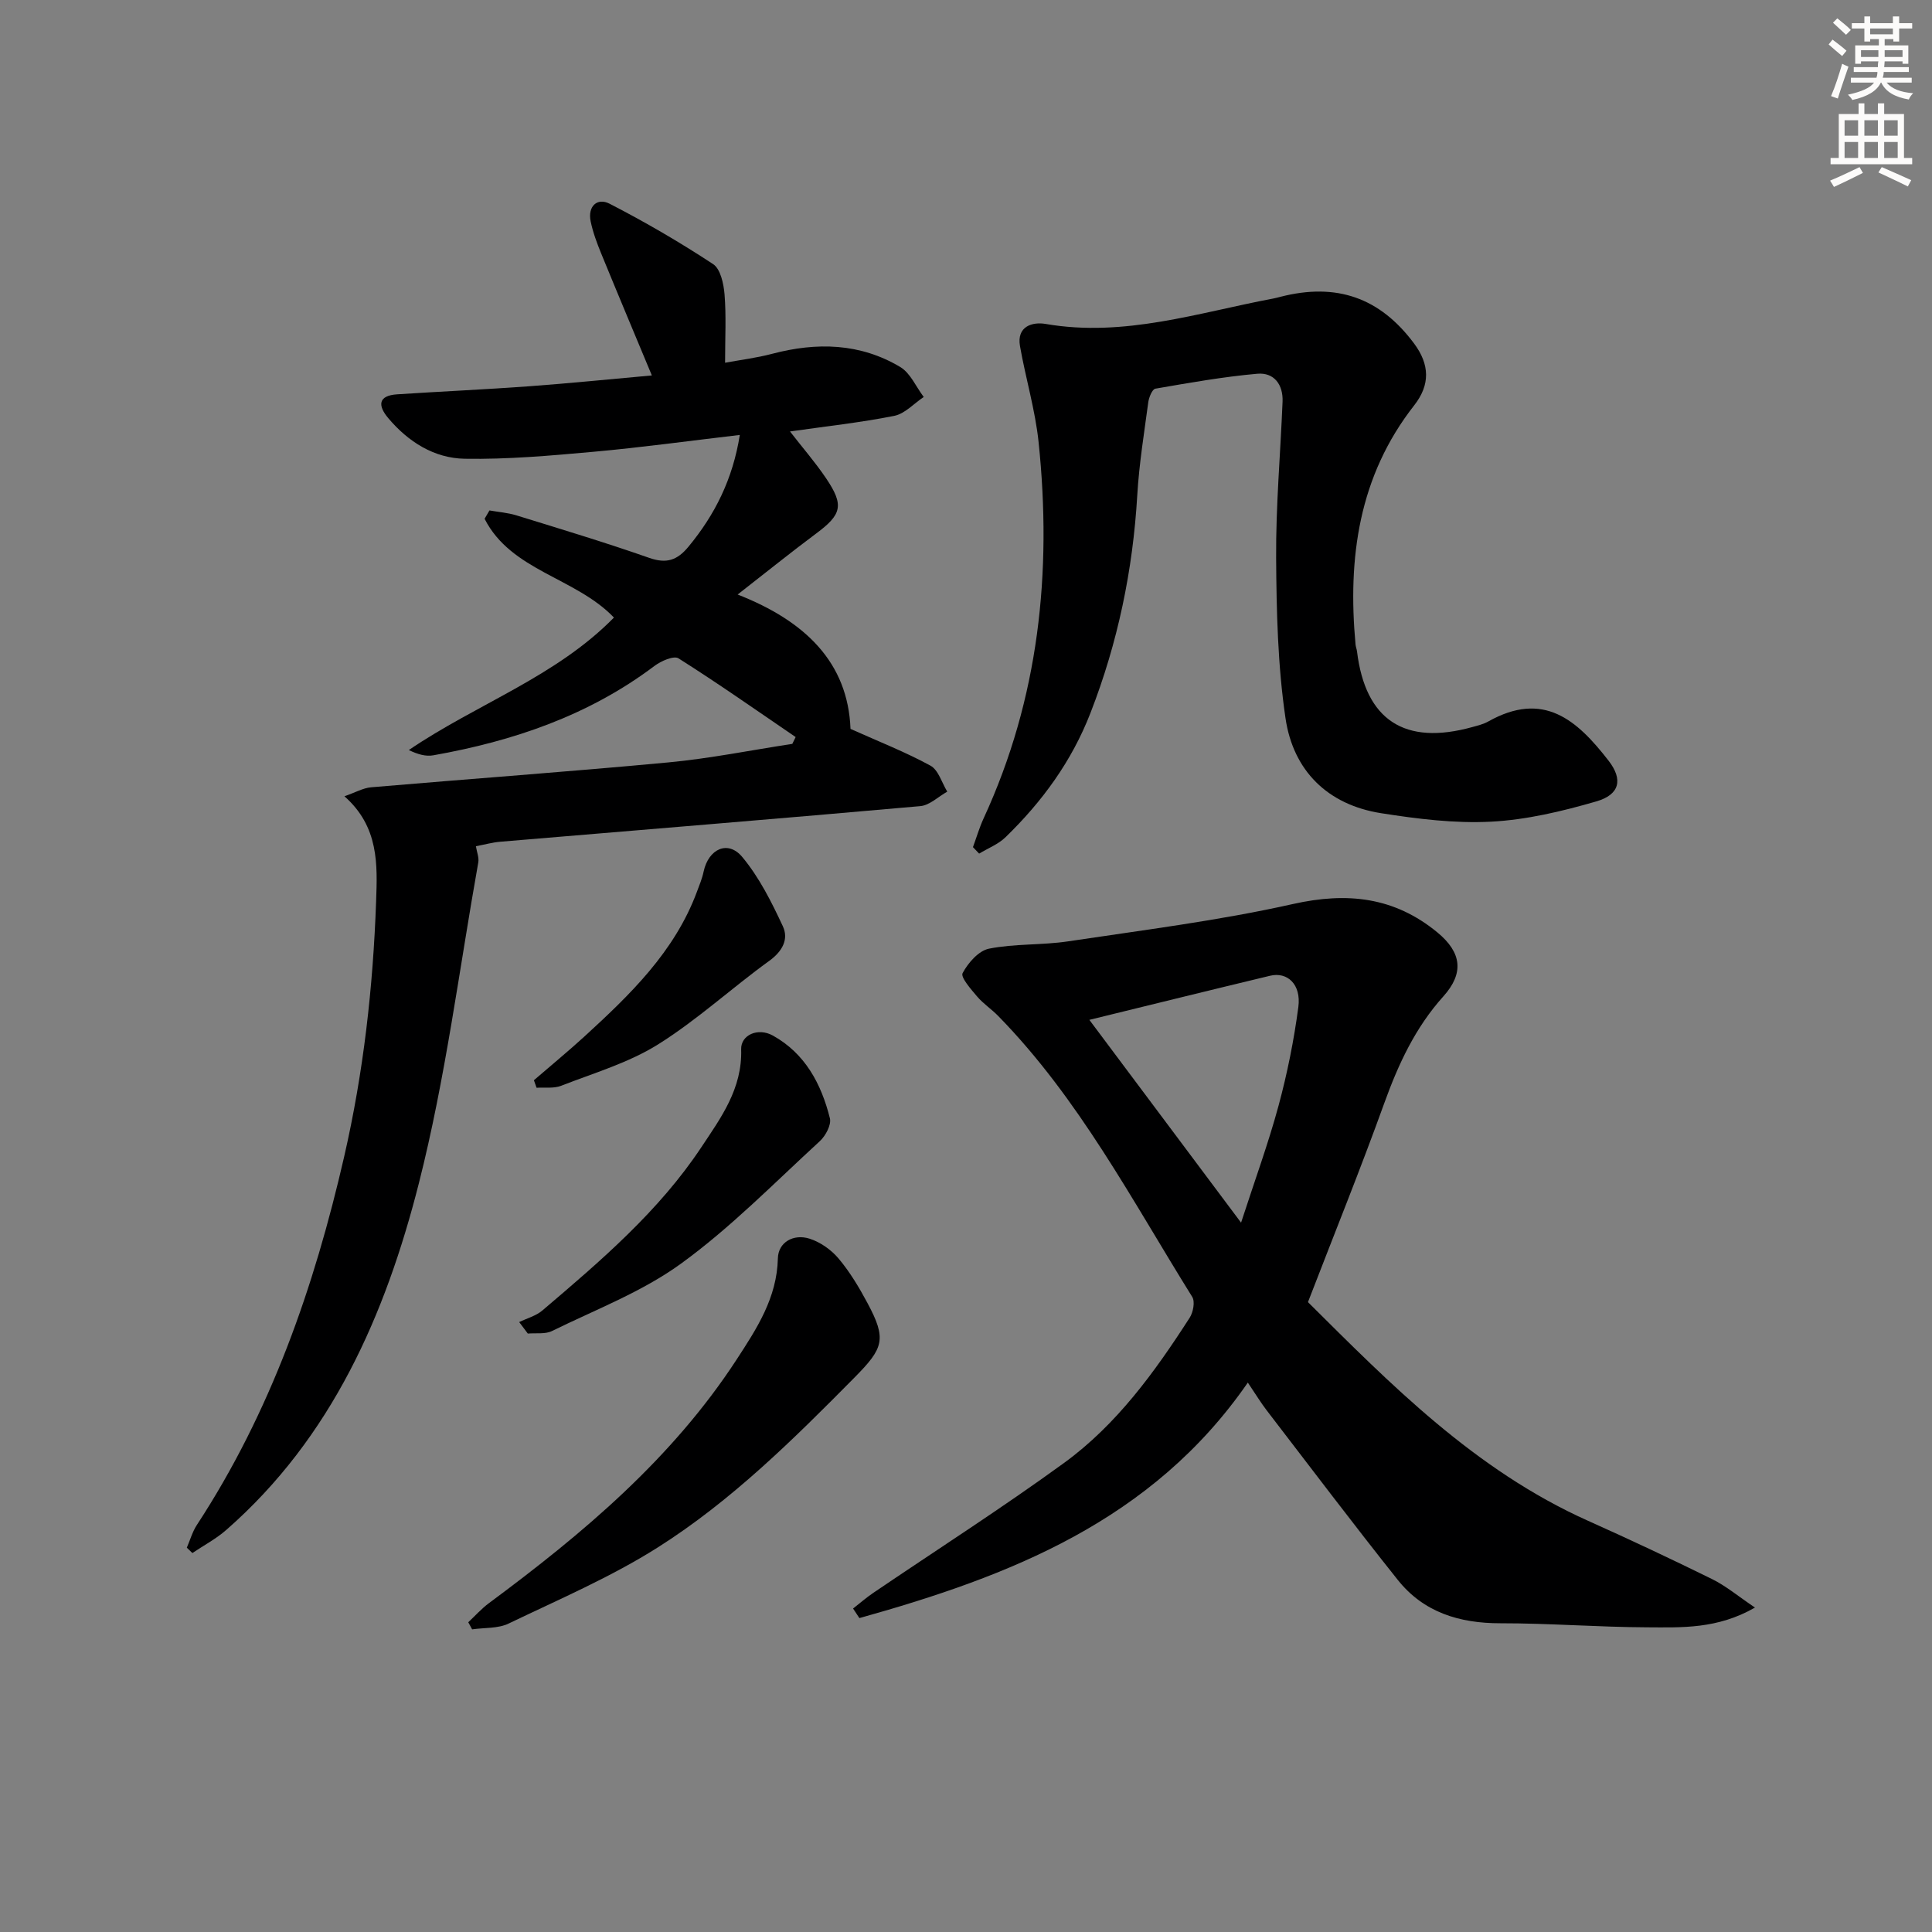
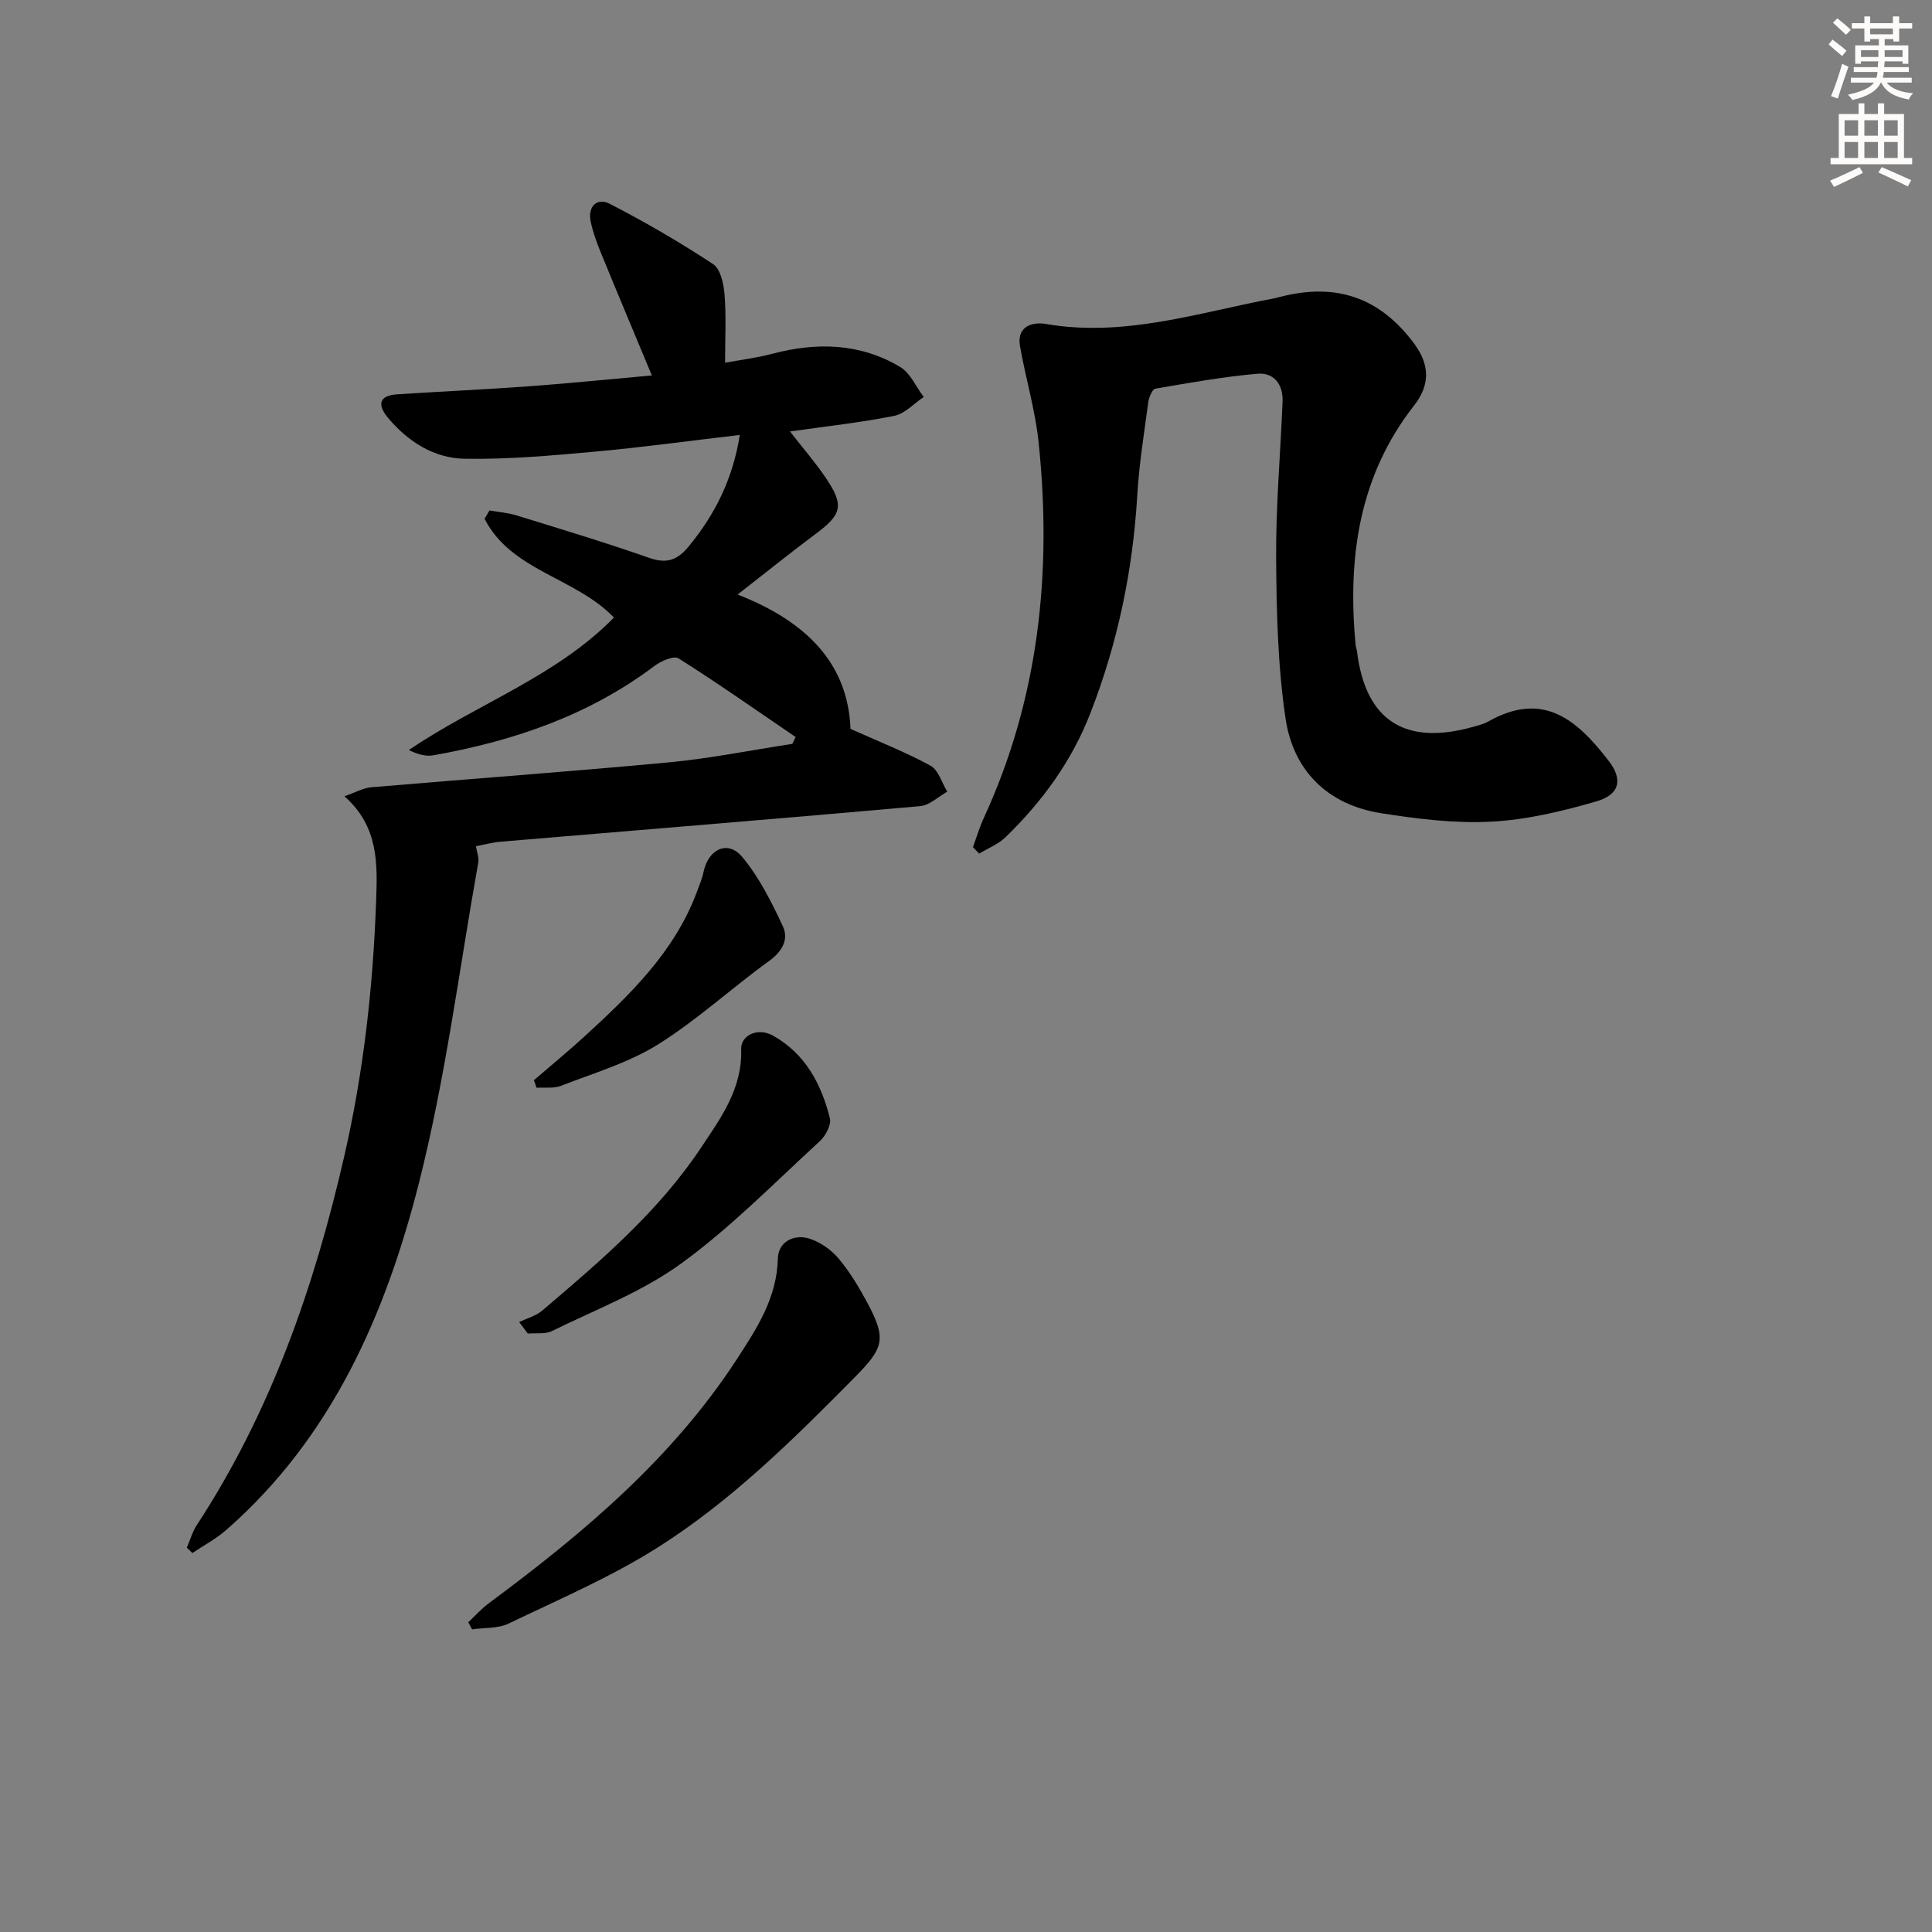
<svg xmlns="http://www.w3.org/2000/svg" enable-background="new 0 0 400 400" viewBox="0 0 400 400">
  <rect x="0" y="0" width="400" height="400" fill="#808080" stroke="none" />
  <g fill="#000001">
    <path d="m164.73 152.6c-8.05-5.49-16.03-11.1-24.26-16.3-.97-.61-3.63.56-4.99 1.59-13.62 10.26-29.23 15.55-45.78 18.49-1.55.28-3.24-.21-5.06-1.09 14.06-9.56 30.43-15.15 42.47-27.43-7.92-8.29-21.29-9.64-26.78-20.45.34-.58.68-1.15 1.01-1.73 1.86.33 3.78.47 5.58 1.02 9.19 2.84 18.42 5.62 27.49 8.8 3.59 1.26 5.8.5 8.12-2.3 5.49-6.64 9.18-13.99 10.64-23.15-10.52 1.23-20.35 2.59-30.23 3.48-8.88.8-17.81 1.6-26.71 1.45-6.33-.1-11.72-3.5-15.86-8.43-2.17-2.57-2.12-4.65 1.86-4.91 9.12-.6 18.25-1 27.37-1.67 8.44-.62 16.87-1.48 25.36-2.24-3.56-8.55-7.07-16.89-10.5-25.27-.88-2.15-1.7-4.36-2.17-6.62-.65-3.13 1.36-4.98 3.92-3.66 7.35 3.78 14.53 7.96 21.43 12.5 1.54 1.01 2.19 4.08 2.37 6.28.36 4.44.11 8.93.11 14.14 3.14-.58 6.5-.99 9.75-1.85 9.22-2.43 18.2-2.23 26.51 2.73 2.11 1.26 3.27 4.1 4.87 6.21-2.03 1.35-3.9 3.47-6.11 3.91-6.99 1.39-14.1 2.16-21.58 3.23 2.57 3.32 5.22 6.36 7.46 9.68 3.79 5.61 3.26 7.51-2.07 11.47-5.16 3.84-10.17 7.89-16.23 12.61 13.99 5.47 22.84 14.06 23.37 27.82 5.91 2.65 11.41 4.8 16.55 7.61 1.65.9 2.35 3.53 3.48 5.38-1.86 1.04-3.65 2.83-5.58 3-28.97 2.58-57.97 4.93-86.95 7.37-1.64.14-3.25.59-5.06.93.2 1.24.68 2.37.49 3.38-3.96 22.18-6.77 44.66-12.31 66.45-6.9 27.14-18.02 52.62-39.88 71.74-2.11 1.85-4.66 3.19-7 4.77-.38-.37-.77-.74-1.15-1.11.68-1.57 1.15-3.28 2.07-4.69 15.31-23.4 24.3-49.23 30.52-76.33 4-17.45 5.97-35.03 6.6-52.82.27-7.57.61-15.4-6.56-21.73 2.28-.79 3.87-1.72 5.53-1.86 20.54-1.76 41.1-3.23 61.62-5.16 8.57-.81 17.06-2.53 25.58-3.83.22-.47.45-.94.69-1.41z" />
-     <path d="m270.8 269.59c16.93 16.82 34.5 34.76 58 45.28 8.64 3.87 17.21 7.9 25.7 12.08 2.85 1.41 5.35 3.52 8.85 5.88-7.81 4.48-15.15 4.12-22.31 4.09-10.14-.04-20.28-.85-30.41-.84-8.49.01-15.89-2.27-21.23-8.97-9.22-11.56-18.12-23.37-27.13-35.09-1.21-1.57-2.24-3.28-3.92-5.77-19.81 28.66-49.34 40.07-80.42 48.76-.44-.66-.87-1.32-1.31-1.98 1.38-1.08 2.71-2.24 4.15-3.22 13.2-8.96 26.65-17.56 39.55-26.94 10.89-7.93 18.76-18.81 25.99-30.05.73-1.13 1.14-3.33.53-4.31-12.47-20.01-23.45-41.07-40.16-58.15-1.39-1.43-3.11-2.55-4.39-4.06-1.27-1.5-3.45-3.97-2.99-4.83 1.13-2.12 3.32-4.64 5.47-5.06 5.34-1.06 10.94-.7 16.35-1.51 15.56-2.34 31.23-4.29 46.56-7.73 11.27-2.53 21.02-1.45 29.92 5.88 5.03 4.15 5.56 8.42 1.23 13.24-5.81 6.46-9.3 14-12.22 22.08-4.88 13.55-10.29 26.91-15.81 41.22zm-45.26-58.44c10.36 13.85 20.49 27.39 31.41 41.99 2.86-8.81 5.65-16.42 7.76-24.22 1.81-6.7 3.19-13.56 4.1-20.44.61-4.65-2.24-7.33-5.86-6.46-12.21 2.93-24.39 5.94-37.41 9.13z" />
    <path d="m201.44 175.39c.73-1.98 1.32-4.03 2.2-5.94 11.47-24.85 14.2-51.01 11.39-77.91-.7-6.68-2.68-13.22-3.85-19.87-.73-4.15 2.61-5.07 5.32-4.6 16.27 2.81 31.58-2.34 47.15-5.27.49-.09.97-.23 1.45-.35 11.61-2.98 20.61.17 27.68 9.68 3.24 4.36 3.34 8.54.03 12.77-11.52 14.69-13.81 31.63-12.16 49.54.05.49.25.97.31 1.46 1.74 14.2 9.85 19.52 23.87 15.63 1.12-.31 2.29-.59 3.29-1.15 11.44-6.43 18.35-.36 24.93 8.13 3.01 3.89 2.3 7.01-2.54 8.41-7.1 2.06-14.48 3.82-21.82 4.2-7.55.39-15.26-.58-22.77-1.76-11.08-1.75-18.18-8.82-19.77-19.66-1.61-10.92-1.87-22.1-1.94-33.17-.07-10.78.89-21.56 1.33-32.35.15-3.56-1.76-6.11-5.24-5.8-7.07.63-14.09 1.88-21.09 3.09-.65.11-1.33 1.78-1.47 2.8-.86 6.4-1.9 12.81-2.28 19.25-.91 15.55-4.03 30.54-9.69 45.09-3.89 10.02-10 18.36-17.59 25.73-1.5 1.46-3.63 2.28-5.46 3.39-.41-.45-.84-.9-1.28-1.34z" />
    <path d="m96.95 335.87c1.43-1.34 2.75-2.83 4.31-3.98 19.47-14.42 37.89-29.9 51.28-50.46 4.14-6.36 8.32-12.71 8.51-20.9.08-3.37 3.27-5.13 6.58-4.07 2.24.72 4.49 2.31 6.01 4.13 2.33 2.77 4.23 5.96 5.95 9.17 4.04 7.53 3.35 9.35-2.7 15.47-12.65 12.8-25.47 25.5-40.69 35.14-9.73 6.16-20.47 10.76-30.9 15.77-2.2 1.06-5.02.83-7.55 1.2-.27-.5-.54-.99-.8-1.47z" />
    <path d="m107.49 273.72c1.61-.78 3.47-1.27 4.79-2.39 12.04-10.24 24.12-20.53 32.94-33.83 4.02-6.06 8.48-12.07 8.23-20.25-.09-2.96 3.46-4.57 6.56-2.85 6.69 3.71 10.03 10.02 11.81 17.12.34 1.35-.89 3.65-2.09 4.75-9.42 8.64-18.43 17.87-28.72 25.34-8.05 5.85-17.69 9.52-26.72 13.96-1.41.7-3.33.38-5.01.53-.61-.79-1.2-1.59-1.79-2.38z" />
    <path d="m110.54 223.65c3.47-3 7.02-5.92 10.41-9.01 9.47-8.67 18.7-17.55 23.33-29.98.52-1.39 1.1-2.78 1.4-4.22 1-4.68 5.02-6.57 7.98-3.03 3.52 4.21 6.08 9.34 8.42 14.36 1.24 2.67-.06 5.17-2.82 7.17-7.79 5.63-14.94 12.25-23.06 17.32-6.09 3.8-13.26 5.9-20.03 8.54-1.52.59-3.38.3-5.08.41-.18-.54-.37-1.05-.55-1.56z" />
  </g>
  <path d="m378.6 9.2.8-1c.9.7 1.9 1.4 2.9 2.3l-.9 1.1c-1.1-.9-2-1.7-2.8-2.4zm.5 10.7c.9-2.1 1.6-4.3 2.3-6.7.4.2.8.4 1.3.6-.7 2.1-1.5 4.3-2.2 6.6zm.4-15.2.9-.9c1 .8 2 1.6 2.8 2.4l-1 1c-1-.9-1.9-1.8-2.7-2.5zm12.5-1.3h1.2v1.4h2.7v1.1h-2.7v2.7h-1.2v-.5h-1.8v1.3h4.9v3.8h-1.2v-.5h-3.7c0 .4-.1.9-.1 1.2h5.1v1h-5.2c0 .5-.1.9-.2 1.2h6v1h-5.2c1.1 1.3 2.9 2 5.5 2.2-.4.4-.7.8-.9 1.3-2.9-.5-4.8-1.6-5.7-3.5h-.1c-.8 1.7-2.7 2.9-5.9 3.6-.2-.4-.6-.8-.9-1.1 2.8-.6 4.6-1.4 5.4-2.5h-4.8v-1h5.3c.1-.3.2-.7.2-1.2h-4.9v-1h5c0-.4 0-.8.1-1.2h-3.6v.5h-1.2v-3.8h4.9v-1.3h-1.8v.5h-1.2v-2.7h-2.6v-1.1h2.6v-1.4h1.2v1.4h4.7v-1.4zm-6.7 8.4h3.6c0-.4 0-.9 0-1.4h-3.6zm1.9-4.7h4.7v-1.2h-4.7zm6.7 3.3h-3.7v1.4h3.7z" fill="#fcfbfa" />
  <path d="m384.7 21.4h1.3v2.2h2.8v-2.2h1.3v2.2h4.1v9.1h1.7v1.3h-16.9v-1.3h1.7v-9.1h4.1v-2.2zm.3 13.2.7 1.2c-1.8.9-3.8 1.9-6 2.9-.2-.4-.5-.8-.8-1.3 2.4-1 4.4-2 6.1-2.8zm-3.1-6.5h2.8v-3.2h-2.8zm0 4.6h2.8v-3.3h-2.8zm4.1-4.6h2.8v-3.2h-2.8zm0 4.6h2.8v-3.3h-2.8zm3.6 1.9c2.1.9 4.1 1.8 6.1 2.7l-.7 1.3c-2.2-1.1-4.2-2-6.1-2.9zm3.3-9.7h-2.8v3.2h2.8zm-2.8 7.8h2.8v-3.3h-2.8z" fill="#fcfbfa" />
</svg>